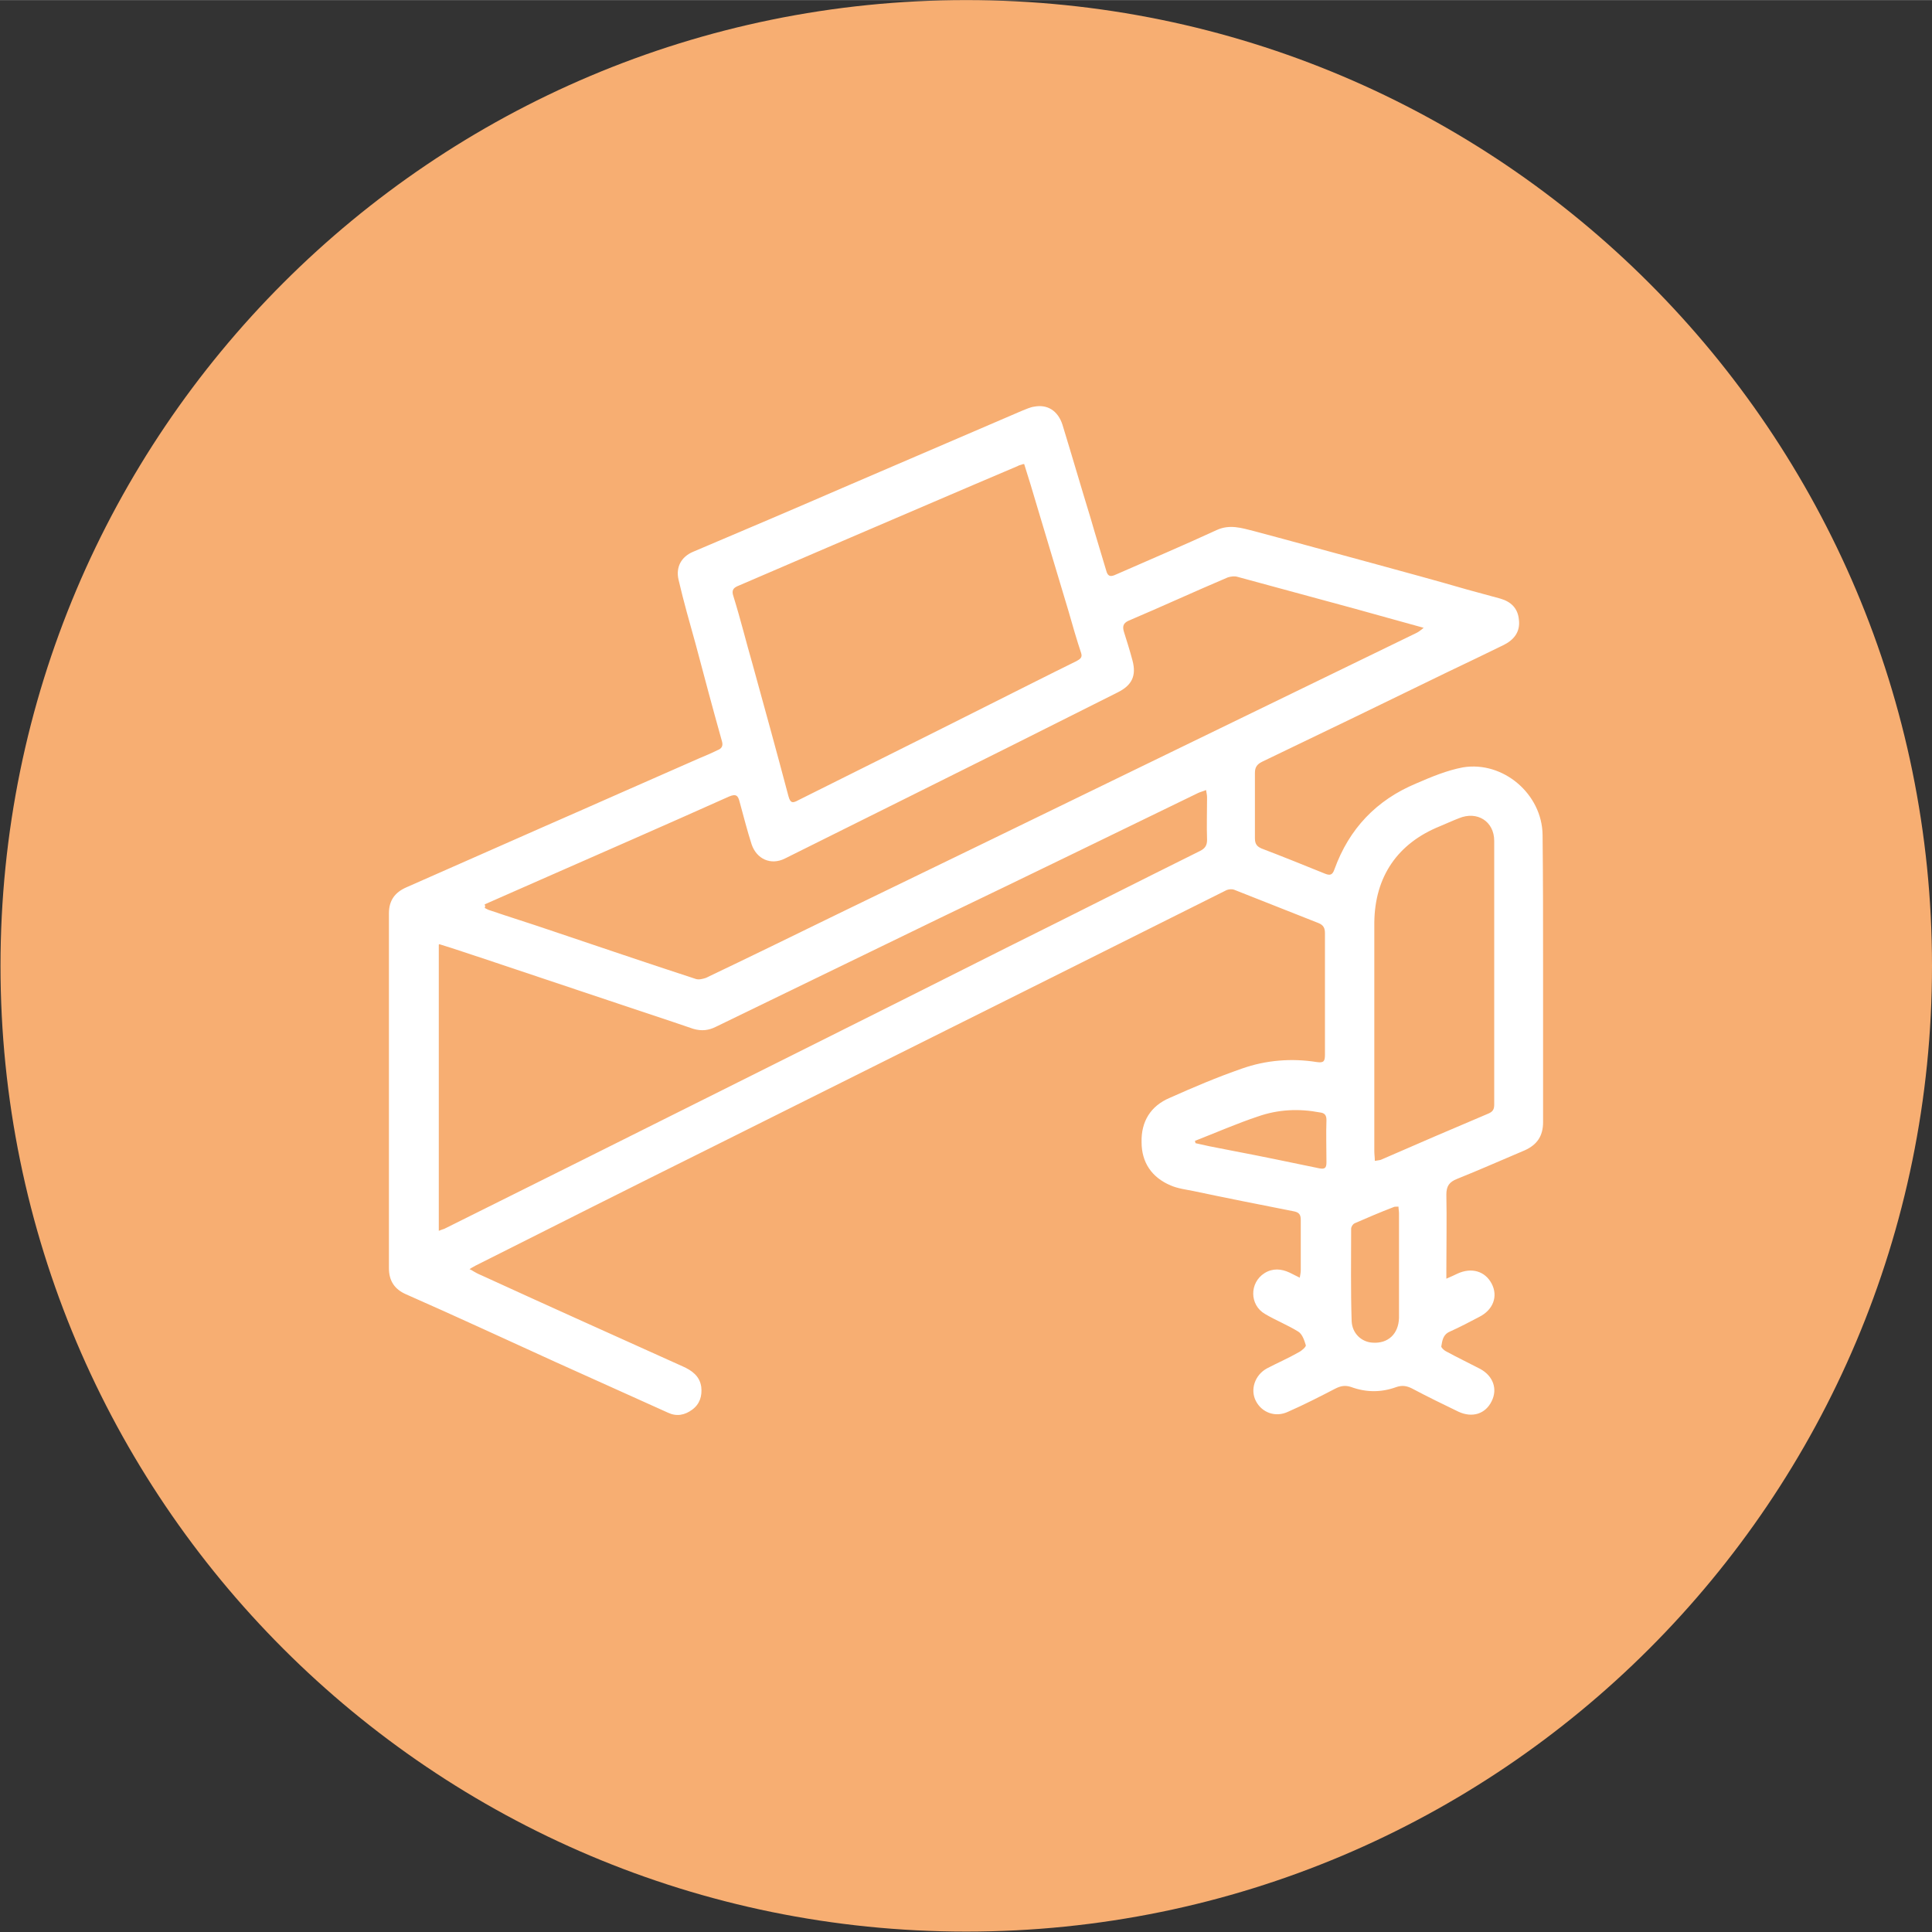
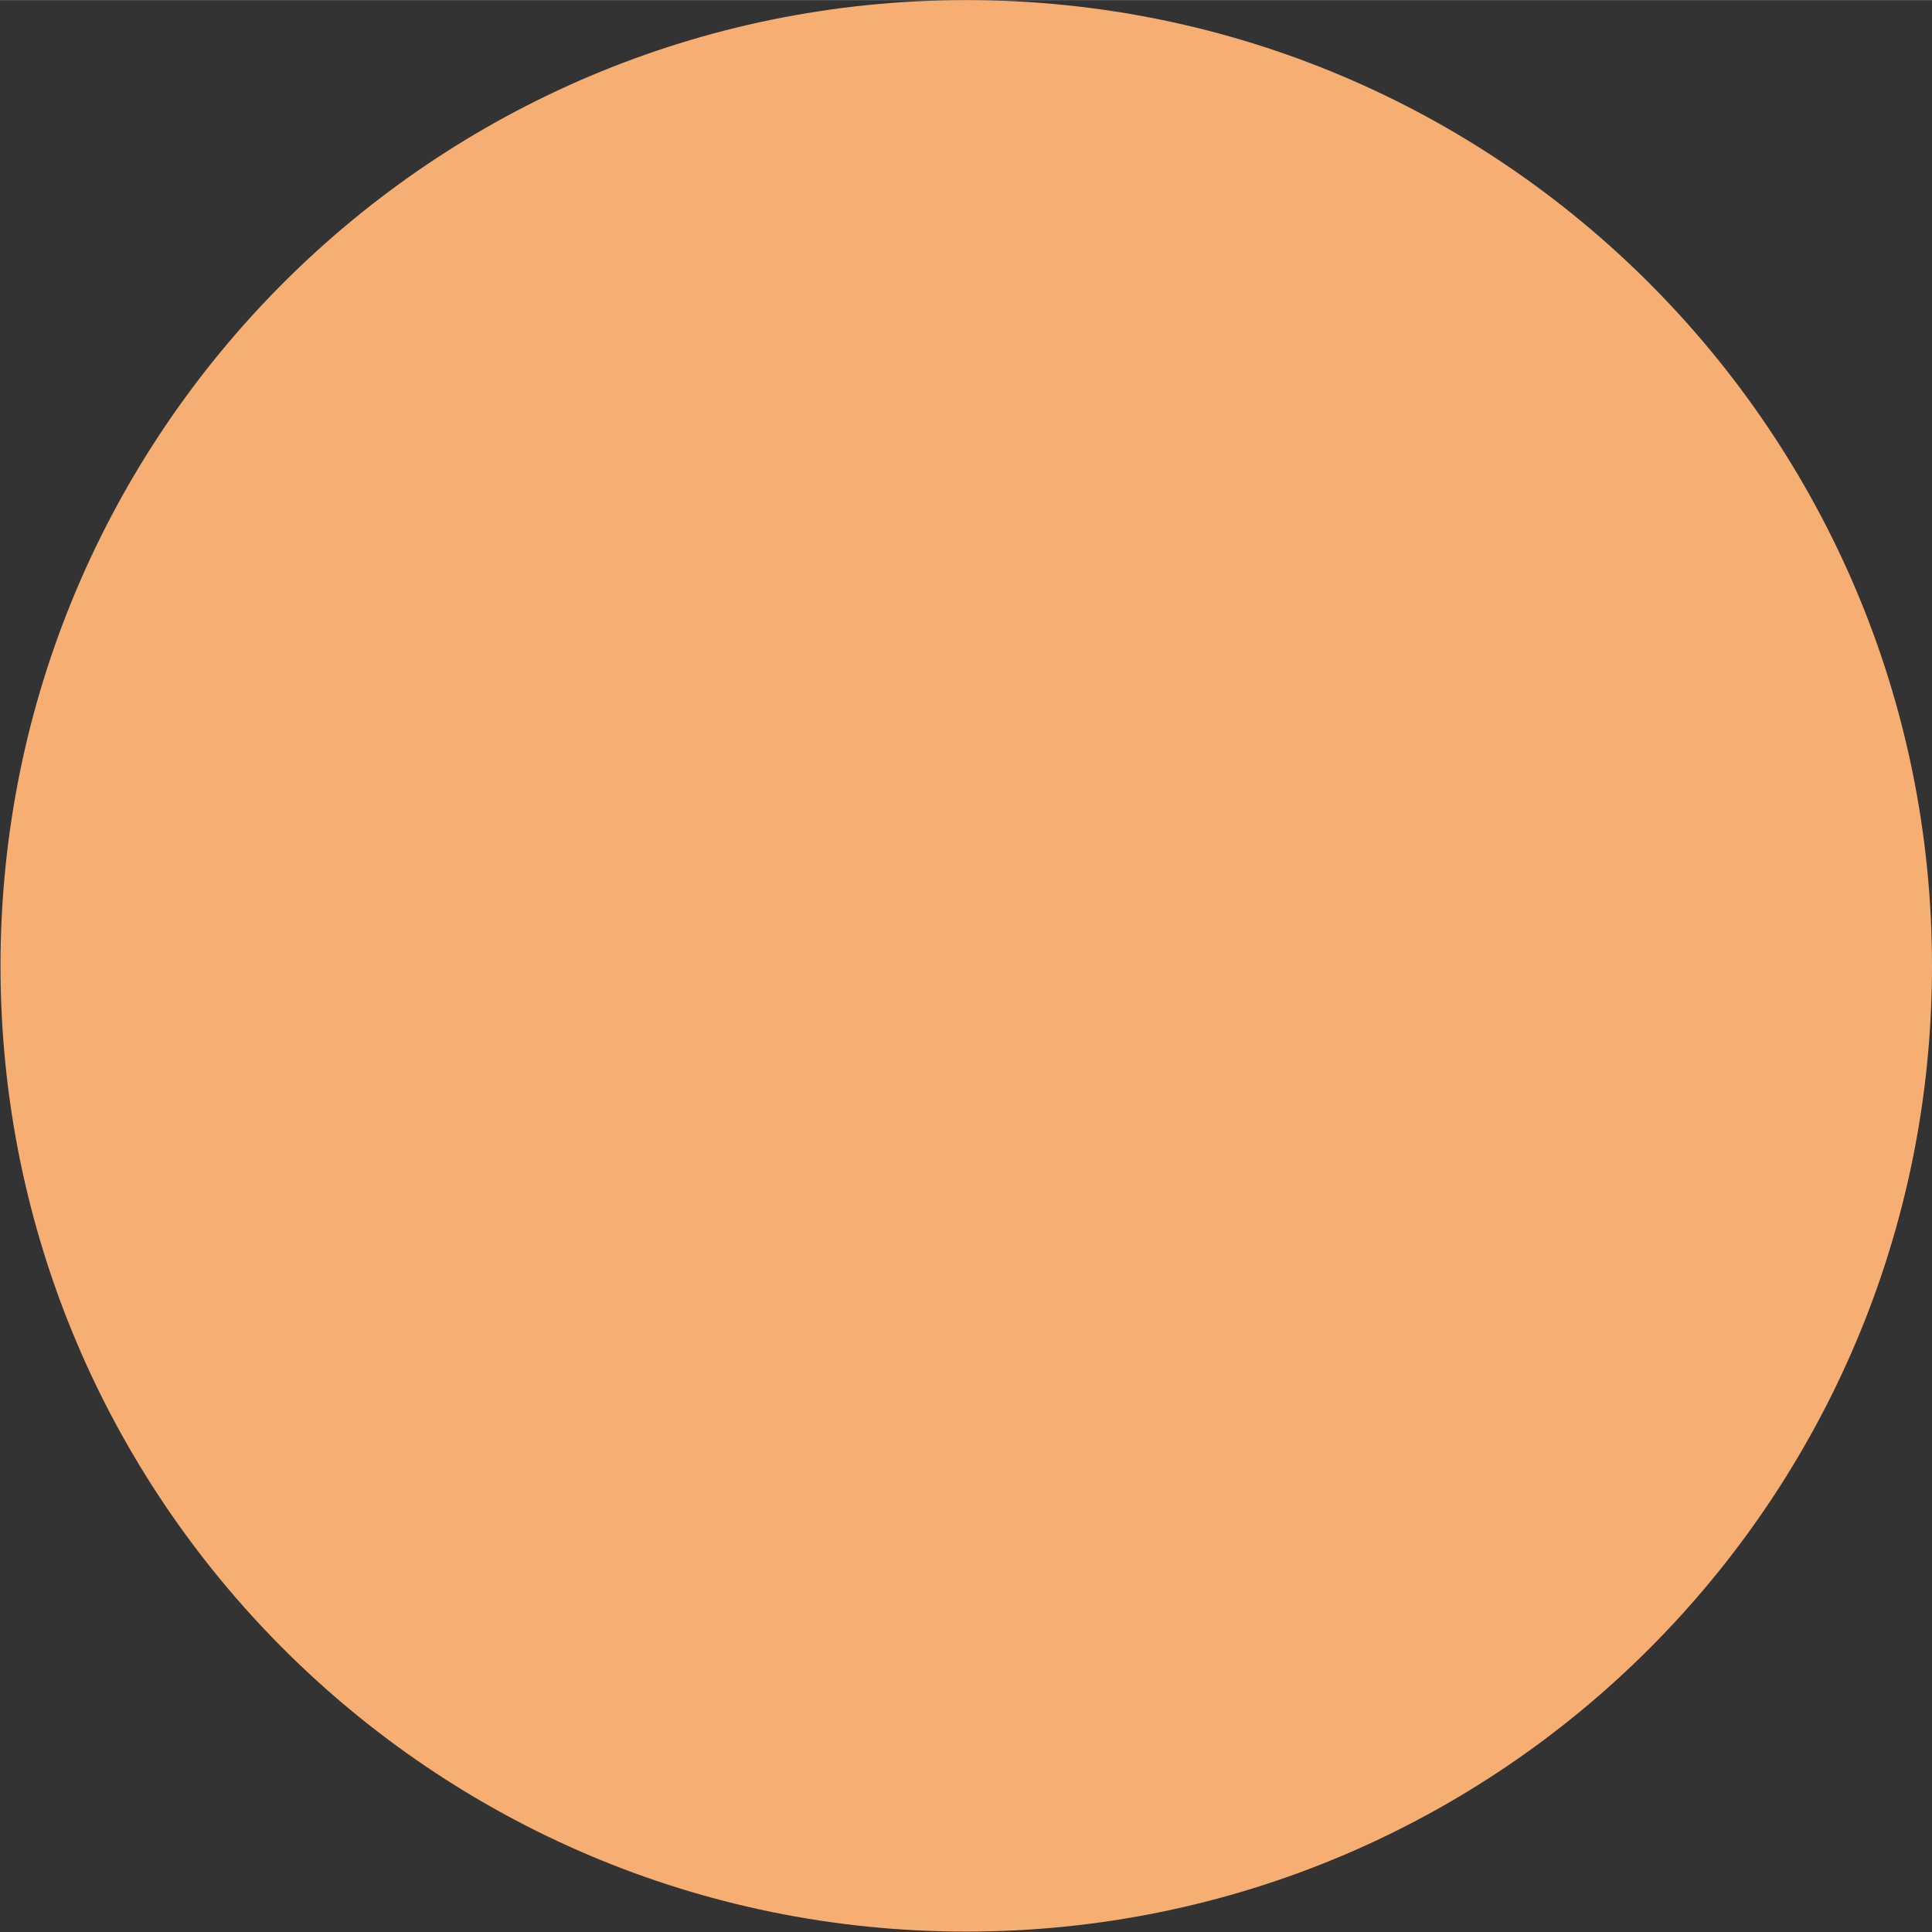
<svg xmlns="http://www.w3.org/2000/svg" xml:space="preserve" width="10.346mm" height="10.347mm" style="shape-rendering:geometricPrecision; text-rendering:geometricPrecision; image-rendering:optimizeQuality; fill-rule:evenodd; clip-rule:evenodd" viewBox="0 0 38.35 38.35">
  <rect x="0" y="0" width="38.35" height="38.35" fill="#333333" stroke="none" />
  <defs>
    <style type="text/css">  .fil1 {fill:white;fill-rule:nonzero} .fil0 {fill:#F7AE72;fill-rule:nonzero}  </style>
  </defs>
  <g id="Слой_x0020_1">
    <g id="_105553207634240">
      <path class="fil0" d="M38.35 19.17c0,10.59 -8.58,19.17 -19.17,19.17 -10.59,0 -19.17,-8.58 -19.17,-19.17 0,-10.59 8.58,-19.17 19.17,-19.17 10.59,0 19.17,8.59 19.17,19.17z" />
-       <path class="fil1" d="M23.72 22.64l0.01 0.05c0.09,0.02 0.18,0.04 0.27,0.06 0.15,0.03 0.3,0.06 0.46,0.09 0.58,0.11 1.15,0.23 1.73,0.35 0.11,0.02 0.14,-0.01 0.14,-0.12 -0,-0.28 -0.01,-0.56 0,-0.84 0,-0.1 -0.04,-0.14 -0.13,-0.15 -0.42,-0.08 -0.83,-0.06 -1.23,0.08 -0.42,0.14 -0.83,0.32 -1.24,0.48zm4.02 1.31c-0.04,0 -0.06,0 -0.08,0.01 -0.26,0.1 -0.52,0.21 -0.77,0.32 -0.04,0.02 -0.07,0.07 -0.07,0.11 -0,0.61 -0.01,1.22 0.01,1.83 0.01,0.25 0.2,0.42 0.42,0.43 0.3,0.02 0.51,-0.17 0.52,-0.49 0,-0.69 0,-1.39 0,-2.08 0,-0.04 -0.01,-0.08 -0.01,-0.13zm-0.44 -0.91c0.05,-0.01 0.08,-0.01 0.11,-0.02 0.71,-0.31 1.43,-0.62 2.14,-0.92 0.09,-0.04 0.11,-0.09 0.11,-0.18 -0,-1.74 0,-3.48 -0,-5.23 -0,-0.39 -0.34,-0.6 -0.7,-0.45 -0.13,0.05 -0.26,0.11 -0.38,0.16 -0.84,0.34 -1.29,1 -1.3,1.91 -0,1.51 -0,3.03 0,4.54 0,0.06 0.01,0.12 0.01,0.19zm-6.99 -13.83c-0.05,0.02 -0.08,0.02 -0.11,0.04 -1.11,0.47 -2.22,0.95 -3.32,1.42 -0.74,0.32 -1.47,0.63 -2.21,0.95 -0.1,0.04 -0.16,0.08 -0.11,0.22 0.14,0.45 0.25,0.9 0.38,1.35 0.24,0.87 0.48,1.74 0.71,2.61 0.04,0.15 0.09,0.14 0.2,0.08 1.26,-0.63 2.53,-1.26 3.8,-1.9 0.58,-0.29 1.15,-0.58 1.72,-0.86 0.07,-0.04 0.12,-0.07 0.09,-0.16 -0.09,-0.27 -0.17,-0.55 -0.25,-0.83 -0.21,-0.7 -0.42,-1.4 -0.63,-2.1 -0.08,-0.27 -0.16,-0.54 -0.25,-0.82zm-11.6 9.54l0 5.68c0.05,-0.02 0.08,-0.03 0.11,-0.04 0.91,-0.45 1.82,-0.91 2.73,-1.36 2.82,-1.41 5.65,-2.82 8.47,-4.24 1.27,-0.63 2.53,-1.27 3.8,-1.9 0.1,-0.05 0.14,-0.11 0.14,-0.22 -0.01,-0.28 0,-0.56 -0,-0.84 0,-0.05 -0.01,-0.09 -0.02,-0.15 -0.07,0.03 -0.12,0.04 -0.16,0.06 -1.71,0.83 -3.41,1.66 -5.12,2.48 -1.48,0.72 -2.97,1.44 -4.45,2.16 -0.14,0.07 -0.28,0.09 -0.45,0.04 -0.55,-0.19 -1.11,-0.37 -1.67,-0.56 -0.81,-0.27 -1.61,-0.54 -2.42,-0.81 -0.31,-0.1 -0.62,-0.21 -0.95,-0.31zm0.92 -0.77c-0,0.01 -0,0.03 -0.01,0.04 0.04,0.02 0.07,0.04 0.11,0.05 0.38,0.13 0.77,0.25 1.15,0.38 0.98,0.33 1.95,0.66 2.93,0.98 0.06,0.02 0.14,0 0.2,-0.02 0.86,-0.41 1.72,-0.83 2.58,-1.25 1.96,-0.95 3.92,-1.9 5.87,-2.85 1.89,-0.92 3.77,-1.83 5.66,-2.75 0.04,-0.02 0.08,-0.05 0.14,-0.1 -0.48,-0.13 -0.93,-0.26 -1.37,-0.38 -0.77,-0.21 -1.55,-0.42 -2.32,-0.63 -0.06,-0.02 -0.14,-0.01 -0.2,0.01 -0.66,0.28 -1.31,0.58 -1.97,0.86 -0.11,0.05 -0.12,0.12 -0.09,0.22 0.06,0.19 0.12,0.38 0.17,0.57 0.08,0.3 -0.01,0.49 -0.29,0.63 -1.43,0.72 -2.87,1.44 -4.3,2.15 -0.77,0.38 -1.54,0.77 -2.31,1.15 -0.28,0.14 -0.56,0.01 -0.66,-0.28 -0.09,-0.28 -0.16,-0.56 -0.24,-0.85 -0.03,-0.12 -0.07,-0.16 -0.21,-0.1 -1.25,0.56 -2.51,1.11 -3.76,1.66 -0.36,0.16 -0.73,0.32 -1.09,0.48zm-0.27 7.23c0.08,0.05 0.14,0.08 0.19,0.1 1.33,0.61 2.67,1.21 4,1.81 0.18,0.08 0.34,0.19 0.37,0.41 0.02,0.18 -0.03,0.34 -0.18,0.45 -0.15,0.11 -0.31,0.14 -0.48,0.06 -0.74,-0.33 -1.48,-0.67 -2.22,-1 -0.99,-0.45 -1.98,-0.91 -2.98,-1.35 -0.23,-0.1 -0.34,-0.27 -0.34,-0.52 0,-2.35 0,-4.69 0,-7.04 0,-0.26 0.12,-0.42 0.35,-0.52 0.91,-0.4 1.81,-0.8 2.72,-1.2 1.03,-0.45 2.06,-0.91 3.09,-1.36 0.12,-0.05 0.24,-0.1 0.36,-0.16 0.08,-0.03 0.12,-0.08 0.09,-0.18 -0.18,-0.64 -0.35,-1.28 -0.52,-1.92 -0.12,-0.43 -0.24,-0.85 -0.34,-1.28 -0.06,-0.25 0.05,-0.46 0.29,-0.56 0.99,-0.42 1.98,-0.84 2.97,-1.27 1.19,-0.51 2.37,-1.02 3.56,-1.53 0.08,-0.03 0.16,-0.07 0.24,-0.08 0.26,-0.05 0.47,0.08 0.56,0.36 0.19,0.62 0.37,1.24 0.56,1.86 0.1,0.35 0.21,0.7 0.31,1.04 0.04,0.15 0.13,0.1 0.22,0.06 0.66,-0.29 1.32,-0.57 1.97,-0.87 0.26,-0.12 0.5,-0.04 0.74,0.02 0.79,0.21 1.58,0.43 2.36,0.64 0.62,0.17 1.25,0.34 1.87,0.52 0.22,0.06 0.44,0.12 0.66,0.18 0.21,0.06 0.35,0.19 0.37,0.42 0.03,0.24 -0.1,0.4 -0.3,0.5 -0.37,0.18 -0.74,0.36 -1.12,0.54 -1.23,0.6 -2.45,1.19 -3.68,1.78 -0.1,0.05 -0.14,0.11 -0.14,0.22 0,0.43 0,0.87 0,1.3 -0,0.11 0.04,0.16 0.13,0.2 0.42,0.16 0.84,0.33 1.26,0.5 0.1,0.04 0.15,0.03 0.19,-0.09 0.29,-0.8 0.83,-1.37 1.62,-1.7 0.3,-0.13 0.61,-0.26 0.93,-0.32 0.8,-0.13 1.57,0.53 1.58,1.34 0.01,0.89 0.01,1.78 0.01,2.67 0,1.01 -0,2.02 0,3.03 0,0.28 -0.12,0.45 -0.36,0.56 -0.45,0.19 -0.9,0.39 -1.35,0.57 -0.15,0.06 -0.21,0.14 -0.21,0.31 0.01,0.49 0,0.99 0,1.48l0 0.19c0.09,-0.04 0.16,-0.07 0.22,-0.1 0.28,-0.13 0.55,-0.05 0.68,0.2 0.13,0.25 0.03,0.52 -0.25,0.66 -0.19,0.1 -0.38,0.2 -0.58,0.29 -0.14,0.06 -0.15,0.18 -0.17,0.29 -0.01,0.02 0.05,0.08 0.09,0.1 0.22,0.12 0.45,0.23 0.68,0.35 0.26,0.14 0.35,0.4 0.23,0.64 -0.12,0.25 -0.38,0.34 -0.66,0.21 -0.31,-0.15 -0.62,-0.3 -0.92,-0.46 -0.1,-0.05 -0.19,-0.07 -0.31,-0.03 -0.3,0.11 -0.6,0.11 -0.9,-0 -0.12,-0.04 -0.21,-0.02 -0.31,0.03 -0.31,0.16 -0.62,0.32 -0.94,0.46 -0.25,0.12 -0.52,0.02 -0.64,-0.21 -0.12,-0.23 -0.02,-0.52 0.22,-0.65 0.21,-0.11 0.42,-0.2 0.63,-0.32 0.06,-0.03 0.15,-0.11 0.14,-0.14 -0.03,-0.1 -0.07,-0.22 -0.15,-0.27 -0.21,-0.13 -0.44,-0.22 -0.66,-0.35 -0.31,-0.18 -0.31,-0.62 -0.01,-0.81 0.16,-0.1 0.33,-0.09 0.5,-0.01 0.06,0.03 0.12,0.06 0.2,0.1 0.01,-0.06 0.02,-0.1 0.02,-0.15 0,-0.33 -0,-0.67 0,-1 0,-0.11 -0.04,-0.15 -0.15,-0.17 -0.66,-0.13 -1.32,-0.26 -1.98,-0.4 -0.15,-0.03 -0.31,-0.05 -0.45,-0.11 -0.38,-0.16 -0.58,-0.46 -0.58,-0.86 -0.01,-0.41 0.18,-0.72 0.56,-0.88 0.47,-0.21 0.94,-0.41 1.43,-0.58 0.48,-0.17 0.99,-0.21 1.49,-0.13 0.14,0.02 0.16,-0.02 0.16,-0.15 -0,-0.8 -0,-1.61 0,-2.41 0,-0.1 -0.03,-0.16 -0.13,-0.2 -0.56,-0.22 -1.11,-0.44 -1.67,-0.66 -0.05,-0.02 -0.13,-0.01 -0.18,0.02 -1.16,0.58 -2.32,1.16 -3.48,1.74 -2.25,1.12 -4.5,2.25 -6.75,3.37 -1.55,0.77 -3.1,1.55 -4.65,2.33 -0.03,0.02 -0.06,0.03 -0.12,0.07z" />
    </g>
  </g>
</svg>